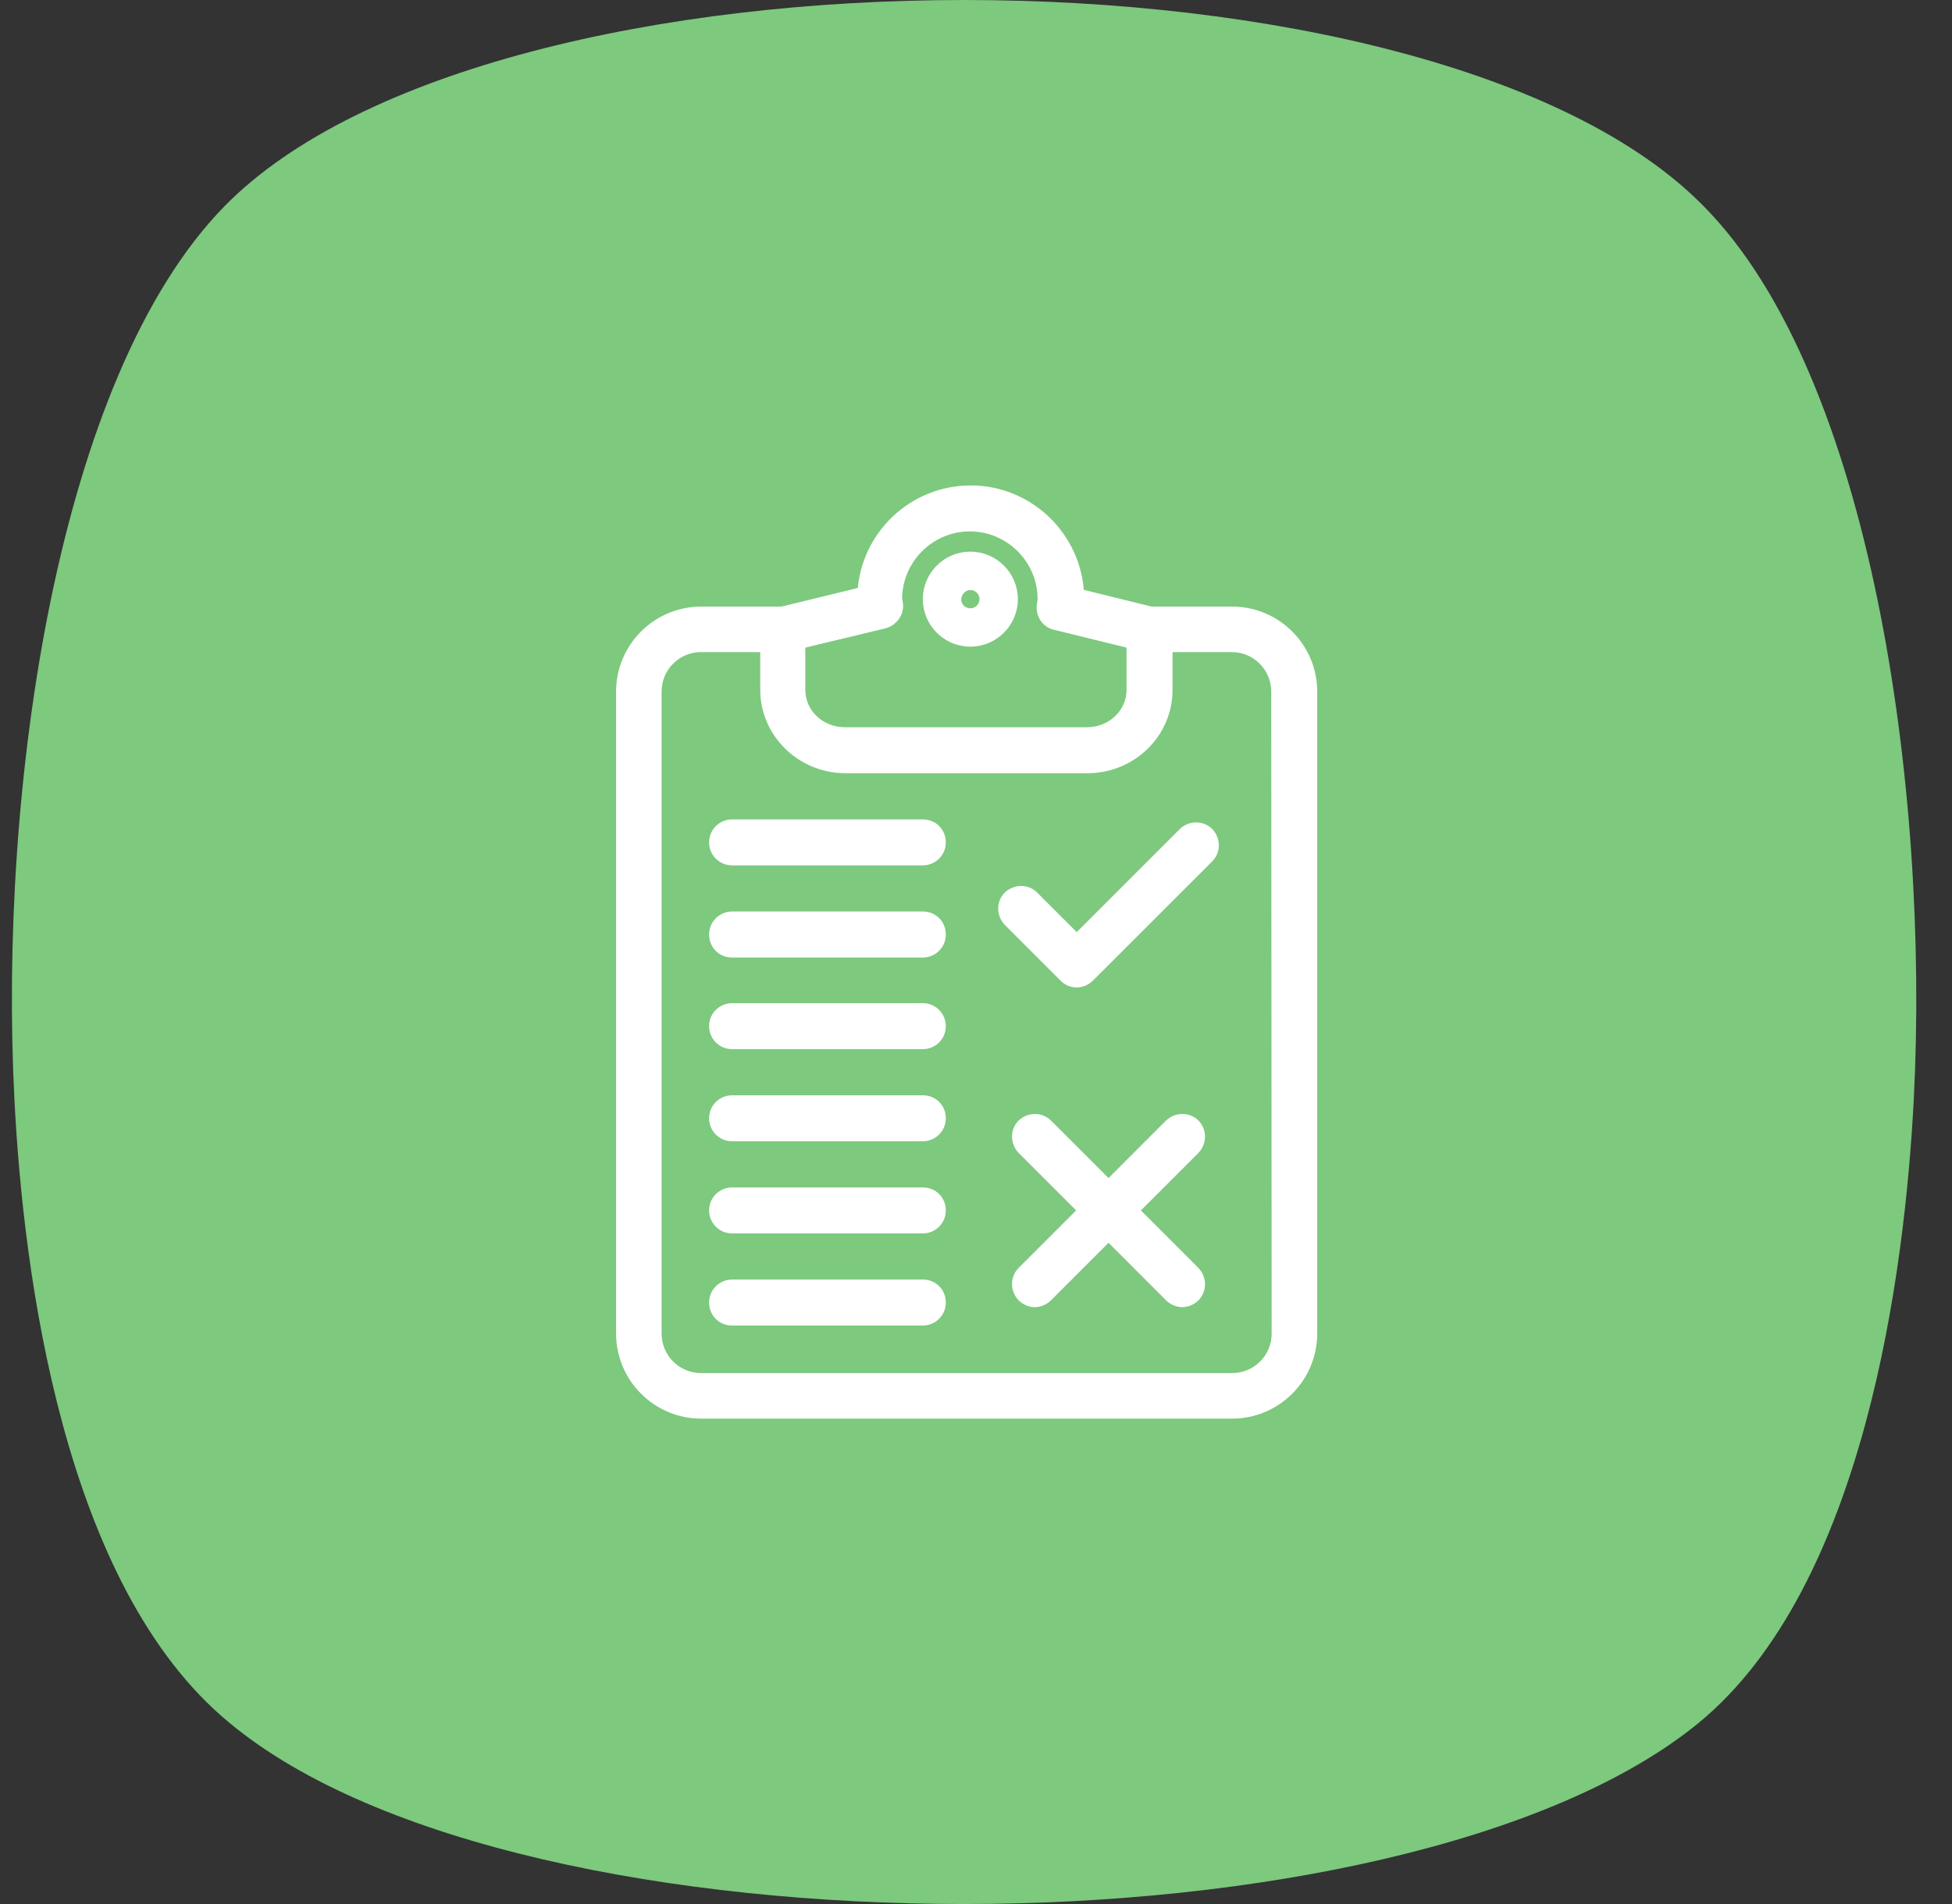
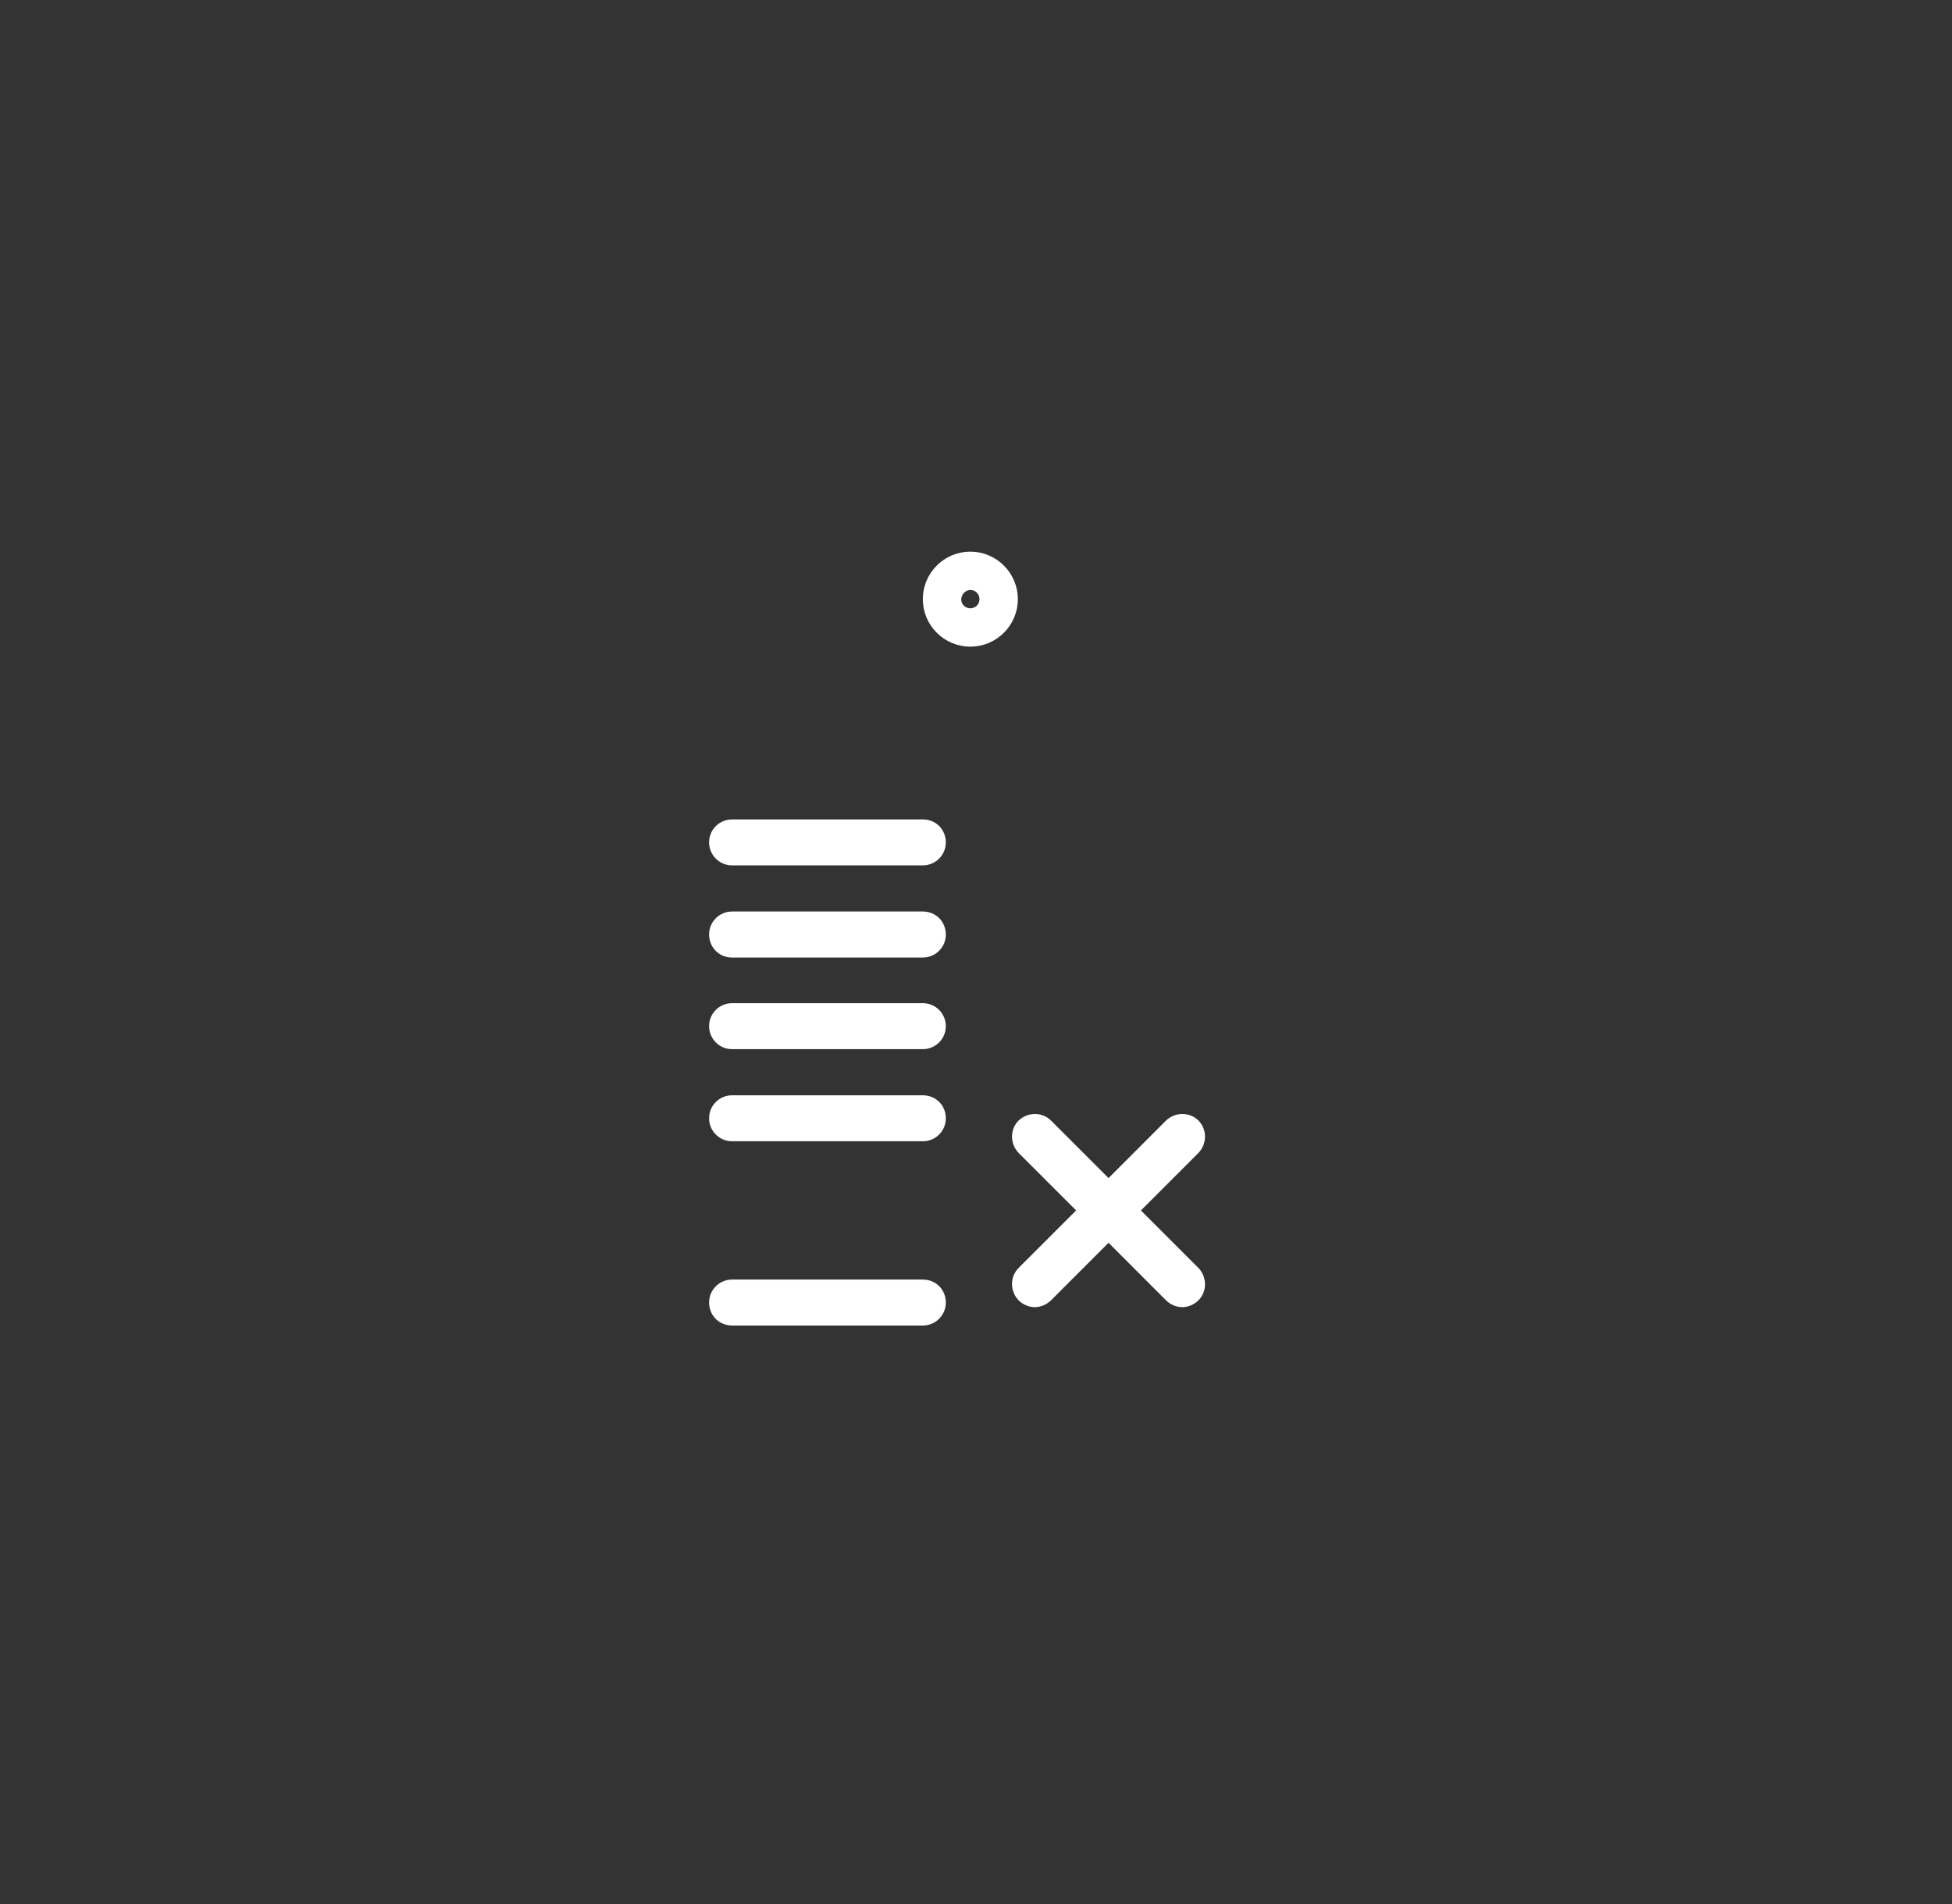
<svg xmlns="http://www.w3.org/2000/svg" width="41" height="40" viewBox="0 0 41 40" fill="none">
  <rect x="0" y="0" width="41" height="40" fill="#333333" stroke="none" />
-   <path d="M4.713 4.335C1.196 7.928 -0.032 16.578 0.303 23.099C0.489 26.749 1.326 33.327 4.825 36.198C7.913 38.764 14.128 40 20.25 40C26.372 40 32.587 38.726 35.675 36.198C39.174 33.327 40.011 26.692 40.197 23.099C40.532 16.578 39.304 7.89 35.787 4.335C30.131 -1.445 10.37 -1.445 4.713 4.335Z" fill="#7DC97E" />
-   <path d="M25.877 12.868H24.174L22.645 12.491C22.597 11.29 21.6 10.323 20.39 10.323C19.19 10.323 18.203 11.261 18.135 12.452L16.432 12.868H14.729C13.81 12.868 13.065 13.613 13.065 14.532V28.013C13.065 28.932 13.81 29.678 14.729 29.678H25.877C26.797 29.678 27.542 28.932 27.542 28.013V14.532C27.542 13.613 26.797 12.868 25.877 12.868ZM18.842 12.694C18.842 12.674 18.832 12.645 18.832 12.626C18.832 12.616 18.823 12.597 18.823 12.587C18.823 11.736 19.519 11.039 20.371 11.039C21.223 11.039 21.919 11.736 21.919 12.587C21.919 12.607 21.919 12.626 21.91 12.655C21.91 12.684 21.9 12.713 21.9 12.742C21.89 12.916 21.997 13.071 22.171 13.11L23.787 13.507V14.494C23.787 14.997 23.361 15.403 22.829 15.403H17.748C17.216 15.403 16.79 14.997 16.79 14.494V13.507L18.561 13.081C18.745 13.032 18.861 12.868 18.842 12.694ZM26.835 28.013C26.835 28.545 26.41 28.971 25.877 28.971H14.729C14.197 28.971 13.771 28.545 13.771 28.013V14.532C13.771 14 14.197 13.574 14.729 13.574H16.093V14.494C16.093 15.384 16.839 16.119 17.758 16.119H22.839C23.758 16.119 24.503 15.394 24.503 14.494V13.574H25.868C26.4 13.574 26.826 14 26.826 14.532L26.835 28.013Z" fill="white" stroke="white" stroke-width="0.25" />
  <path d="M20.381 13.535C20.904 13.535 21.329 13.11 21.329 12.587C21.329 12.065 20.904 11.639 20.381 11.639C19.858 11.639 19.433 12.065 19.433 12.587C19.433 13.11 19.858 13.535 20.381 13.535ZM20.381 12.345C20.517 12.345 20.623 12.452 20.623 12.587C20.623 12.723 20.517 12.829 20.381 12.829C20.245 12.829 20.139 12.723 20.139 12.587C20.149 12.452 20.255 12.345 20.381 12.345Z" fill="white" stroke="white" stroke-width="0.1" />
  <path d="M19.383 17.339H15.377C15.183 17.339 15.019 17.494 15.019 17.697C15.019 17.89 15.174 18.055 15.377 18.055H19.383C19.577 18.055 19.741 17.9 19.741 17.697C19.741 17.494 19.587 17.339 19.383 17.339Z" fill="white" stroke="white" stroke-width="0.25" />
  <path d="M19.383 19.274H15.377C15.183 19.274 15.019 19.429 15.019 19.633C15.019 19.836 15.174 19.991 15.377 19.991H19.383C19.577 19.991 19.741 19.836 19.741 19.633C19.741 19.429 19.587 19.274 19.383 19.274Z" fill="white" stroke="white" stroke-width="0.25" />
  <path d="M19.383 21.2H15.377C15.183 21.2 15.019 21.355 15.019 21.558C15.019 21.751 15.174 21.916 15.377 21.916H19.383C19.577 21.916 19.741 21.761 19.741 21.558C19.741 21.364 19.587 21.2 19.383 21.2Z" fill="white" stroke="white" stroke-width="0.25" />
  <path d="M19.383 23.135H15.377C15.183 23.135 15.019 23.29 15.019 23.493C15.019 23.687 15.174 23.851 15.377 23.851H19.383C19.577 23.851 19.741 23.697 19.741 23.493C19.741 23.29 19.587 23.135 19.383 23.135Z" fill="white" stroke="white" stroke-width="0.25" />
-   <path d="M19.383 25.071H15.377C15.183 25.071 15.019 25.226 15.019 25.429C15.019 25.622 15.174 25.787 15.377 25.787H19.383C19.577 25.787 19.741 25.632 19.741 25.429C19.741 25.226 19.587 25.071 19.383 25.071Z" fill="white" stroke="white" stroke-width="0.25" />
  <path d="M19.383 27.006H15.377C15.183 27.006 15.019 27.161 15.019 27.364C15.019 27.567 15.174 27.722 15.377 27.722H19.383C19.577 27.722 19.741 27.567 19.741 27.364C19.741 27.161 19.587 27.006 19.383 27.006Z" fill="white" stroke="white" stroke-width="0.25" />
-   <path d="M24.87 17.504L22.616 19.759L21.696 18.839C21.561 18.704 21.338 18.704 21.193 18.839C21.057 18.975 21.057 19.197 21.193 19.342L22.364 20.513C22.432 20.581 22.519 20.62 22.616 20.62C22.703 20.62 22.799 20.581 22.867 20.513L25.374 18.007C25.509 17.871 25.509 17.649 25.374 17.504C25.238 17.368 25.015 17.368 24.87 17.504Z" fill="white" stroke="white" stroke-width="0.25" />
  <path d="M25.084 23.629C24.948 23.494 24.725 23.494 24.58 23.629L23.284 24.926L21.987 23.629C21.851 23.494 21.629 23.494 21.483 23.629C21.348 23.765 21.348 23.987 21.483 24.132L22.78 25.429L21.483 26.726C21.348 26.861 21.348 27.084 21.483 27.229C21.551 27.297 21.648 27.336 21.735 27.336C21.822 27.336 21.919 27.297 21.987 27.229L23.284 25.932L24.58 27.229C24.648 27.297 24.745 27.336 24.832 27.336C24.919 27.336 25.016 27.297 25.084 27.229C25.219 27.094 25.219 26.871 25.084 26.726L23.787 25.429L25.084 24.132C25.219 23.987 25.219 23.765 25.084 23.629Z" fill="white" stroke="white" stroke-width="0.25" />
</svg>